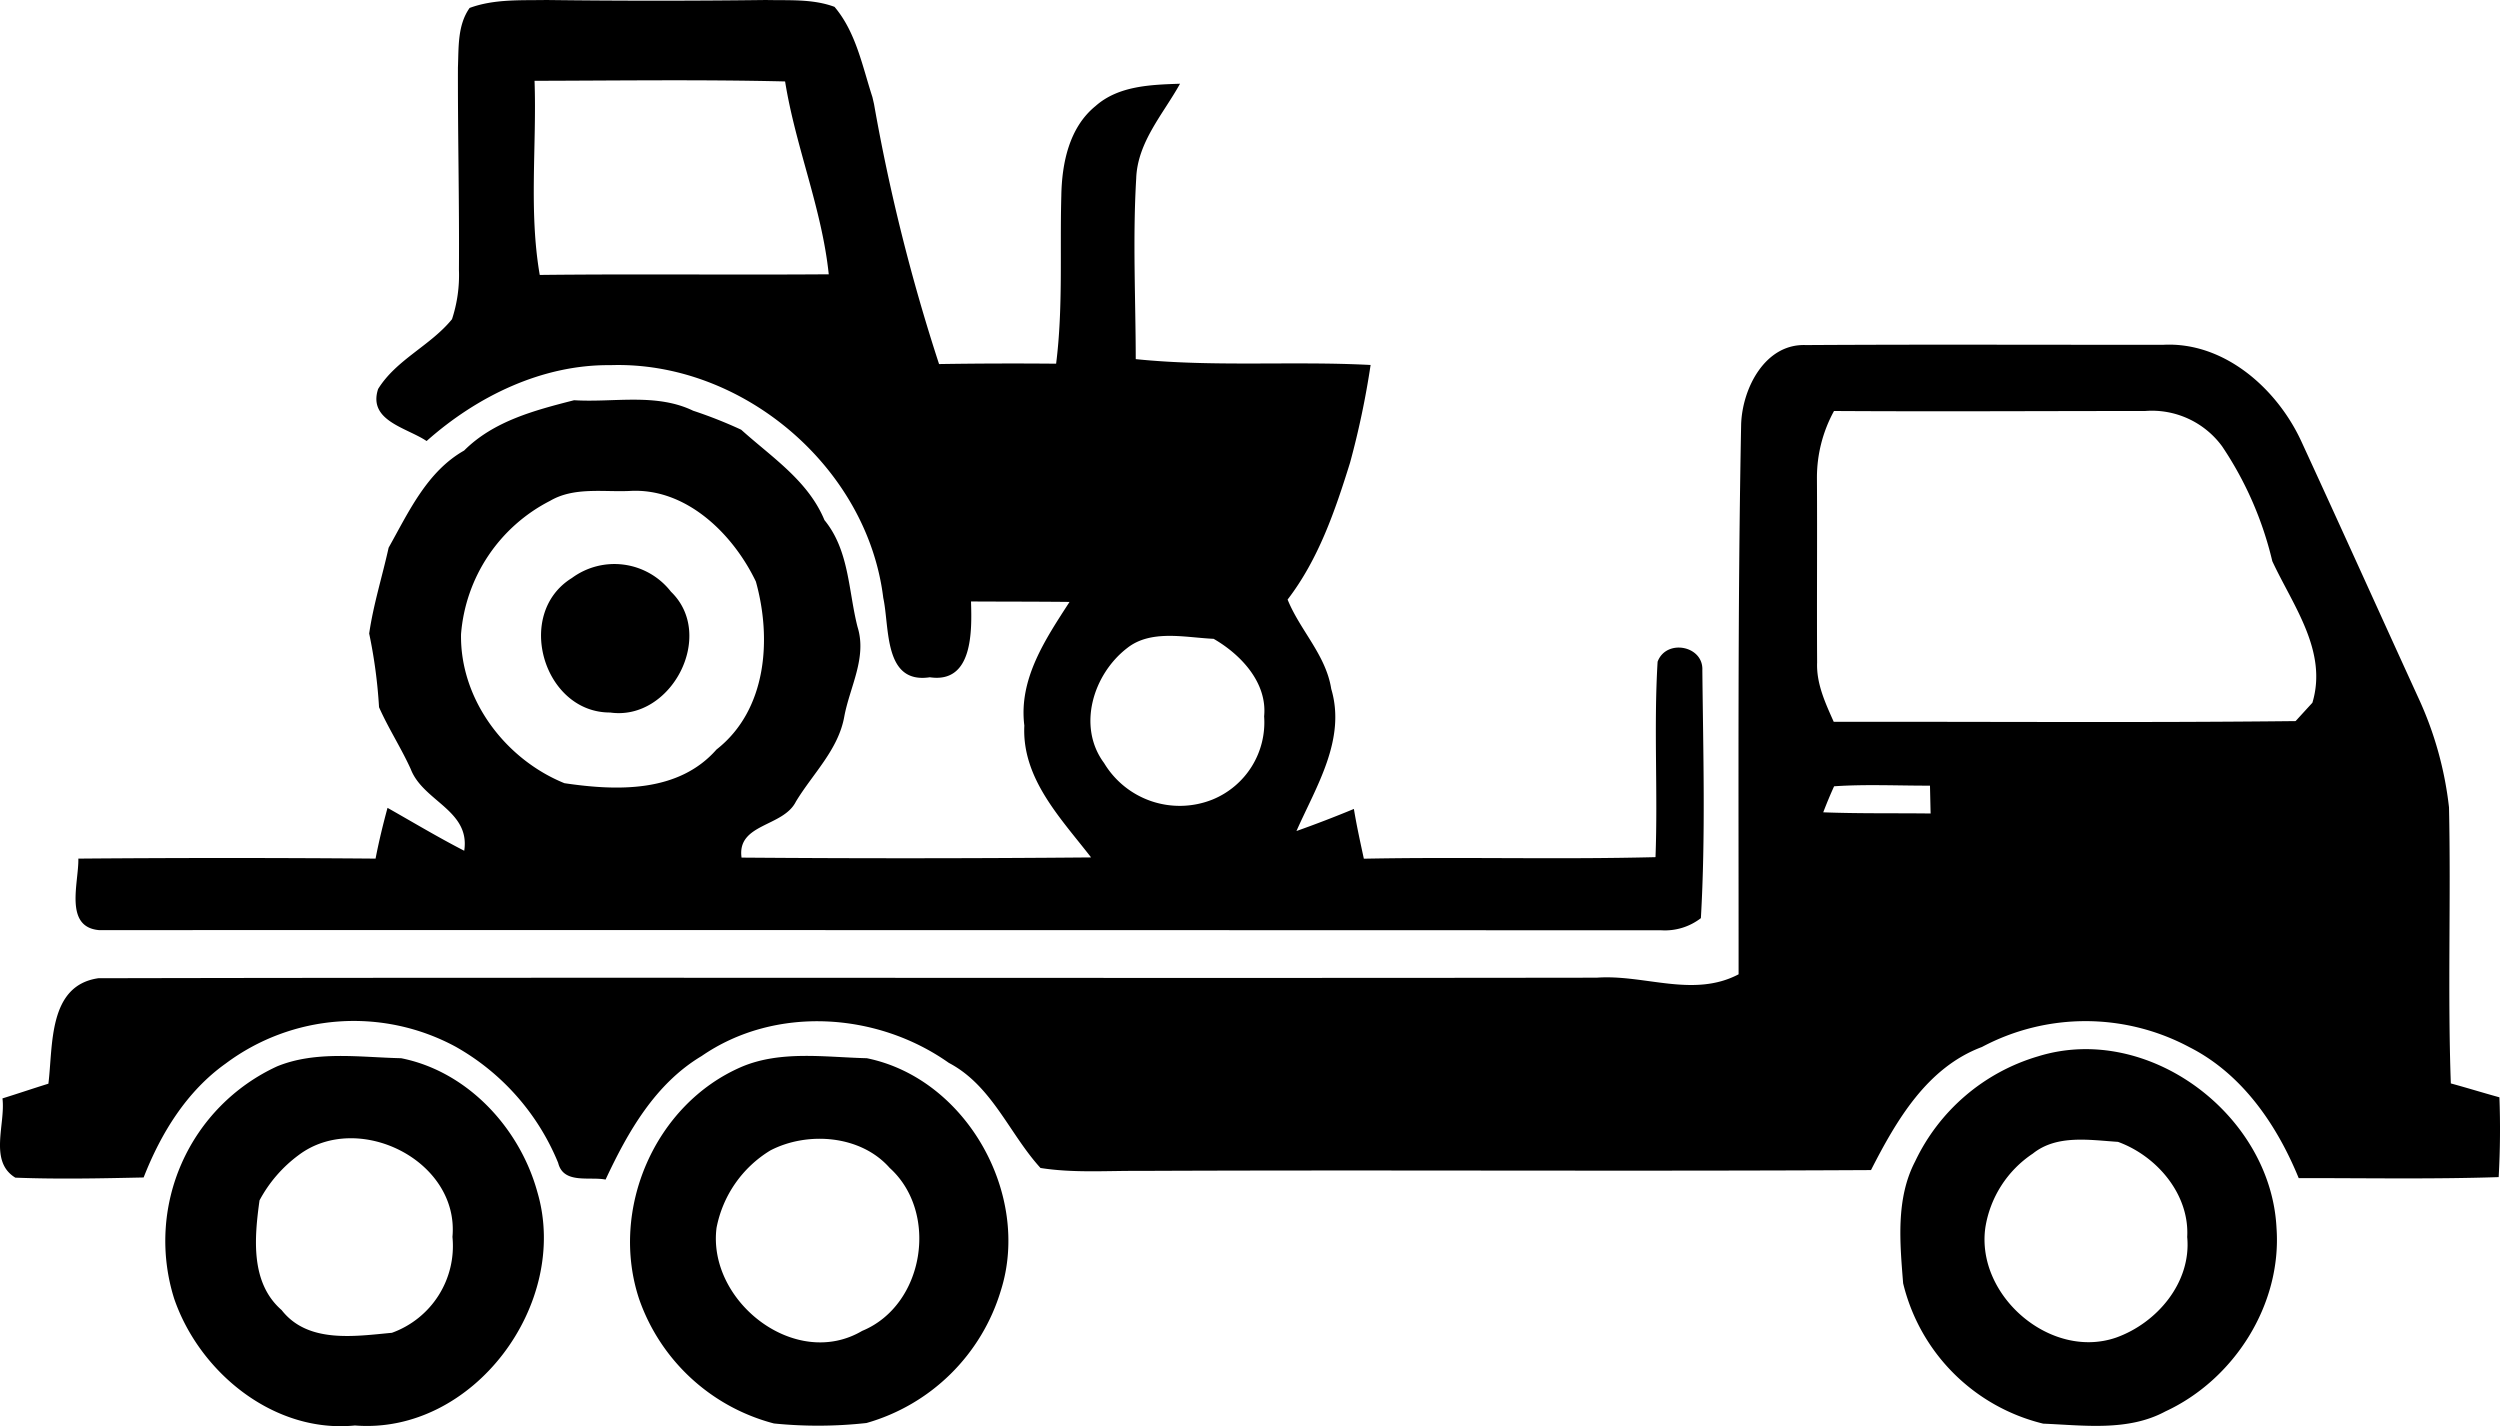
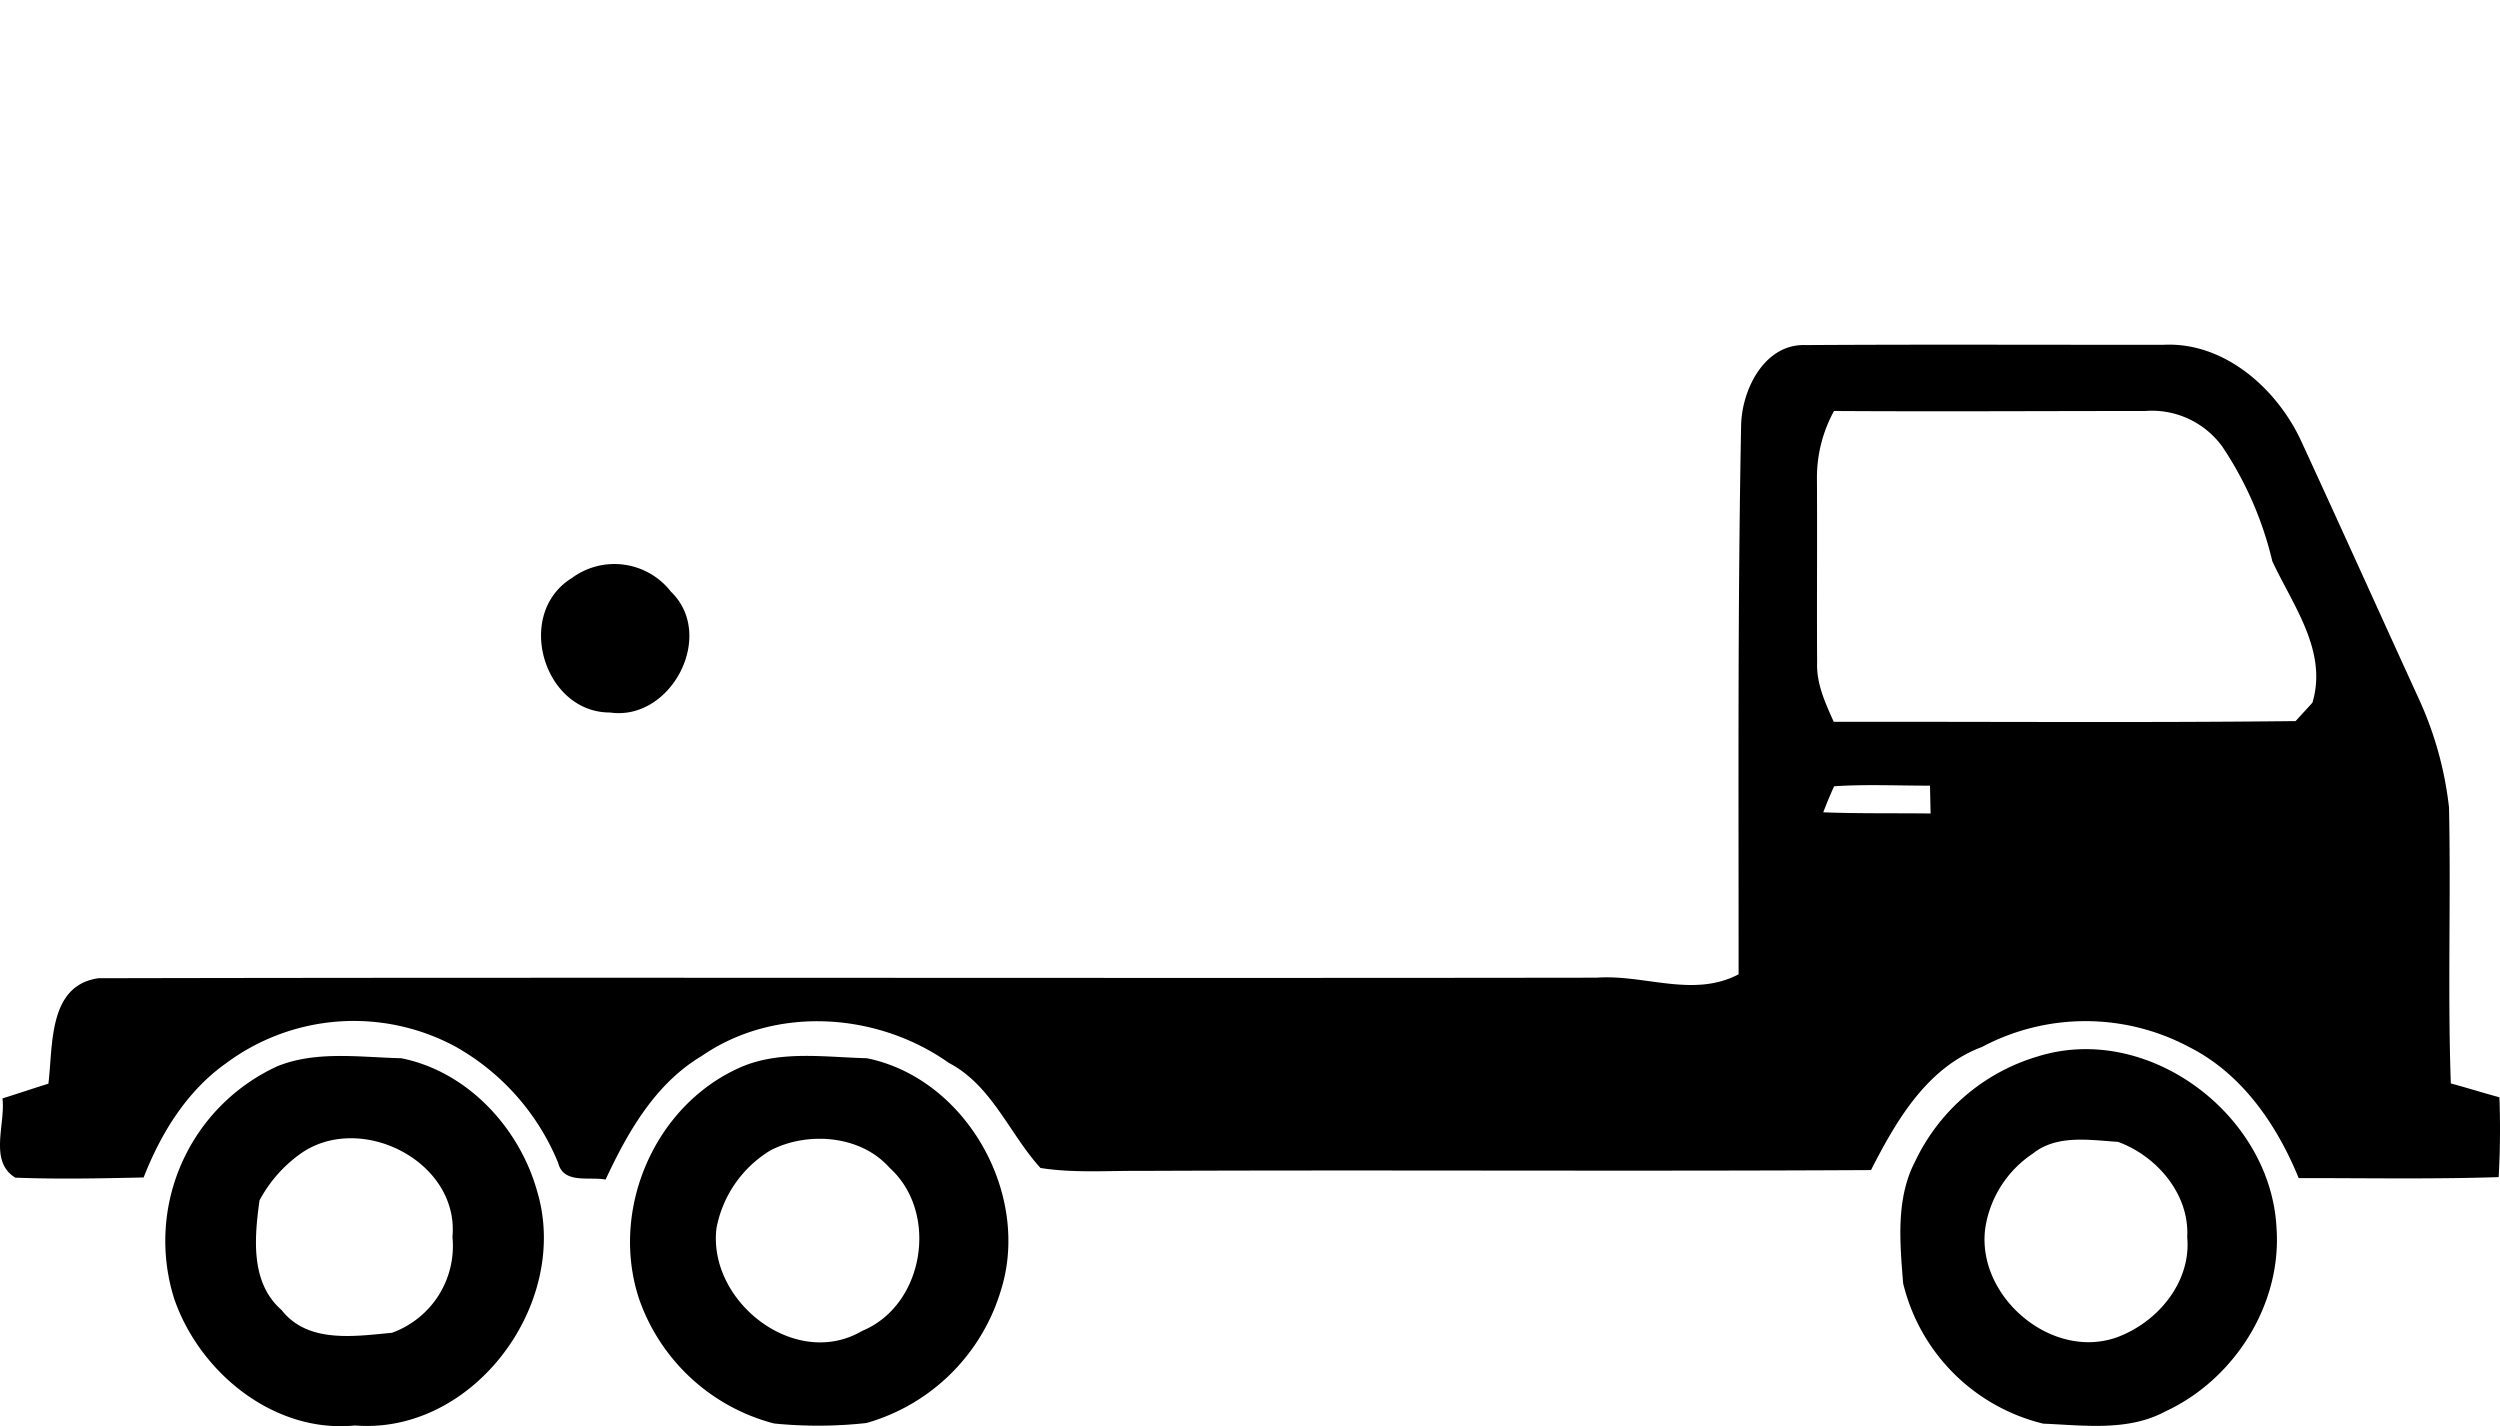
<svg xmlns="http://www.w3.org/2000/svg" width="273.785" height="156.188">
-   <path d="M51.43.87c2.68-.99 5.59-.82 8.4-.87q12.03.15 24.06 0c2.5.06 5.11-.14 7.5.75 2.35 2.77 3.05 6.5 4.15 9.88l.18.78a207.781 207.781 0 007.12 28.46q6.405-.1 12.82-.04c.77-6.11.4-12.27.57-18.4.06-3.54.85-7.46 3.74-9.81 2.52-2.24 6.07-2.34 9.26-2.45-1.84 3.32-4.67 6.4-4.8 10.39-.39 6.58-.06 13.18-.05 19.77 8.55.88 17.15.19 25.72.64a92.848 92.848 0 01-2.25 10.7c-1.64 5.27-3.45 10.57-6.84 14.99 1.36 3.37 4.2 6.07 4.78 9.79 1.65 5.54-1.67 10.71-3.81 15.56q3.165-1.125 6.29-2.42c.3 1.83.7 3.64 1.09 5.45 10.65-.21 21.29.1 31.94-.17.27-7.13-.2-14.28.23-21.4.94-2.54 5.03-1.77 4.9.93.09 9.04.36 18.12-.16 27.15a6.448 6.448 0 01-4.33 1.33q-85.56-.03-171.11-.02c-3.85-.35-2.19-5.22-2.25-7.83q16.275-.135 32.55 0c.36-1.87.81-3.72 1.31-5.56 2.79 1.58 5.54 3.23 8.4 4.7.68-4.44-4.51-5.41-5.86-8.95-1.05-2.31-2.44-4.45-3.47-6.77a54.9 54.9 0 00-1.08-8.07c.46-3.17 1.44-6.27 2.13-9.4 2.2-3.92 4.19-8.32 8.27-10.64 3.24-3.24 7.75-4.41 12.04-5.51 4.34.27 8.98-.81 13.04 1.15a49.55 49.55 0 015.26 2.08c3.34 3.01 7.33 5.58 9.12 9.9 2.72 3.32 2.61 7.72 3.62 11.69 1.06 3.37-.85 6.58-1.45 9.83-.65 3.63-3.46 6.26-5.3 9.31-1.39 2.79-6.47 2.38-5.95 6.13q19.14.15 38.28-.02c-3.28-4.25-7.6-8.63-7.31-14.44-.64-5.1 2.32-9.47 4.95-13.54-3.6-.04-7.19-.03-10.79-.05.1 3.22.23 9-4.51 8.3-5.08.77-4.39-5.44-5.1-8.7-1.75-14.35-15.49-25.96-29.88-25.48-7.48-.08-14.63 3.42-20.13 8.31-2.18-1.47-6.45-2.21-5.31-5.7 1.99-3.22 5.73-4.74 8.09-7.64a15.449 15.449 0 00.76-5.41c.05-7.38-.13-14.77-.11-22.16.09-2.2-.06-4.63 1.28-6.52m7.11 7.98c.25 7.08-.64 14.25.57 21.26 10.55-.12 21.1.01 31.65-.07-.75-7.21-3.64-13.98-4.78-21.12-9.15-.22-18.3-.09-27.44-.07m1.7 46a17.982 17.982 0 00-9.75 14.6c-.12 7.13 4.82 13.68 11.32 16.32 5.74.85 12.48 1.07 16.66-3.69 5.52-4.32 6.06-12.12 4.31-18.39-2.51-5.24-7.67-10.32-13.88-9.92-2.88.12-6.06-.45-8.66 1.08m63.19 16.13c-3.71 2.86-5.49 8.58-2.52 12.58a9.661 9.661 0 0011.88 4 9.127 9.127 0 005.65-9.11c.36-3.7-2.56-6.78-5.53-8.49-3.1-.14-6.87-1.06-9.48 1.02z" />
  <path d="M190.68 46.45c.13-3.91 2.61-8.83 7.08-8.66 13.04-.08 26.09-.02 39.14-.03 6.69-.35 12.48 4.81 15.14 10.6 4.3 9.33 8.52 18.69 12.79 28.03a38.745 38.745 0 013.37 12.03c.22 10.07-.16 20.15.2 30.23 1.77.48 3.53 1.03 5.32 1.52.11 2.91.08 5.83-.08 8.74-7.3.24-14.6.1-21.9.11-2.39-5.84-6.19-11.41-11.95-14.33a24.133 24.133 0 00-22.74-.03c-6.03 2.26-9.37 8.05-12.15 13.48-26.68.15-53.35-.03-80.03.09-3.64-.03-7.31.25-10.92-.32-3.43-3.76-5.3-9.02-10.04-11.51-7.86-5.56-19.02-6.3-27.07-.75-5.09 3.04-8.08 8.31-10.52 13.53-1.77-.35-4.61.52-5.19-1.82a25.829 25.829 0 00-11.23-12.73 23.445 23.445 0 00-25.18 1.84c-4.29 3.05-7.1 7.65-8.99 12.48-4.68.1-9.37.2-14.05.02-2.93-1.78-1.06-5.86-1.41-8.68 1.68-.52 3.35-1.09 5.03-1.61.52-4.2-.05-10.75 5.47-11.55 54.7-.12 109.4.02 164.1-.06 5.21-.38 10.57 2.24 15.53-.37.01-20.08-.11-40.18.28-60.25m10.17-1.44a15.189 15.189 0 00-1.87 7.38c.04 6.72-.02 13.45.02 20.17-.09 2.31.9 4.43 1.82 6.49 16.86-.03 33.72.11 50.58-.08.46-.5 1.38-1.51 1.84-2.01 1.7-5.65-2.13-10.64-4.39-15.5a38.365 38.365 0 00-5.49-12.57 9.533 9.533 0 00-8.44-3.88c-11.36 0-22.72.07-34.07 0m-1.18 43.95c3.92.15 7.84.08 11.76.13-.02-.76-.05-2.29-.07-3.05-3.5.01-7.01-.17-10.5.07-.43.94-.82 1.89-1.19 2.85zM62.63 63.3a7.845 7.845 0 0110.85 1.5c4.96 4.78.01 14.19-6.66 13.23-7.29.03-10.52-10.82-4.19-14.73z" />
  <path d="M223.21 115.68c12.05-3.73 25.49 6.4 26.1 18.8.6 8.37-4.63 16.6-12.17 20.09-4.1 2.21-8.93 1.52-13.38 1.34a20.854 20.854 0 01-15.34-15.37c-.35-4.44-.82-9.25 1.31-13.34a21.675 21.675 0 0113.48-11.52m-.58 10.65a11.975 11.975 0 00-5.21 8.13c-1.03 7.44 7.15 14.49 14.31 12.03 4.5-1.6 8.27-6.05 7.8-11.02.26-4.69-3.34-8.88-7.58-10.42-3.11-.2-6.7-.82-9.32 1.28zM30.35 116.78c4.25-1.74 9.09-.99 13.58-.89 7.26 1.44 12.99 7.63 14.92 14.66 3.61 12.24-7.02 26.59-19.98 25.56-8.83.88-17-5.77-19.79-13.87a21.048 21.048 0 0111.27-25.46m2.38 9.7a14.85 14.85 0 00-4.31 4.98c-.56 4.08-1.02 9.01 2.42 12.01 2.87 3.68 7.99 2.87 12.08 2.49a10.1 10.1 0 006.63-10.5c.76-8.39-10.33-13.83-16.82-8.98zM81.27 116.81c4.27-1.79 9.14-1.03 13.66-.92 10.9 2.22 18.02 14.94 14.67 25.46a21.518 21.518 0 01-14.71 14.49 48.311 48.311 0 01-10.13.05 21.35 21.35 0 01-14.75-13.58c-3.29-9.82 1.69-21.41 11.26-25.5m3.11 9.17a12.735 12.735 0 00-5.91 8.49c-1.01 8.03 8.61 15.61 15.95 11.28 6.82-2.81 8.43-12.96 3.01-17.85-3.17-3.6-8.99-4.02-13.05-1.92z" />
</svg>